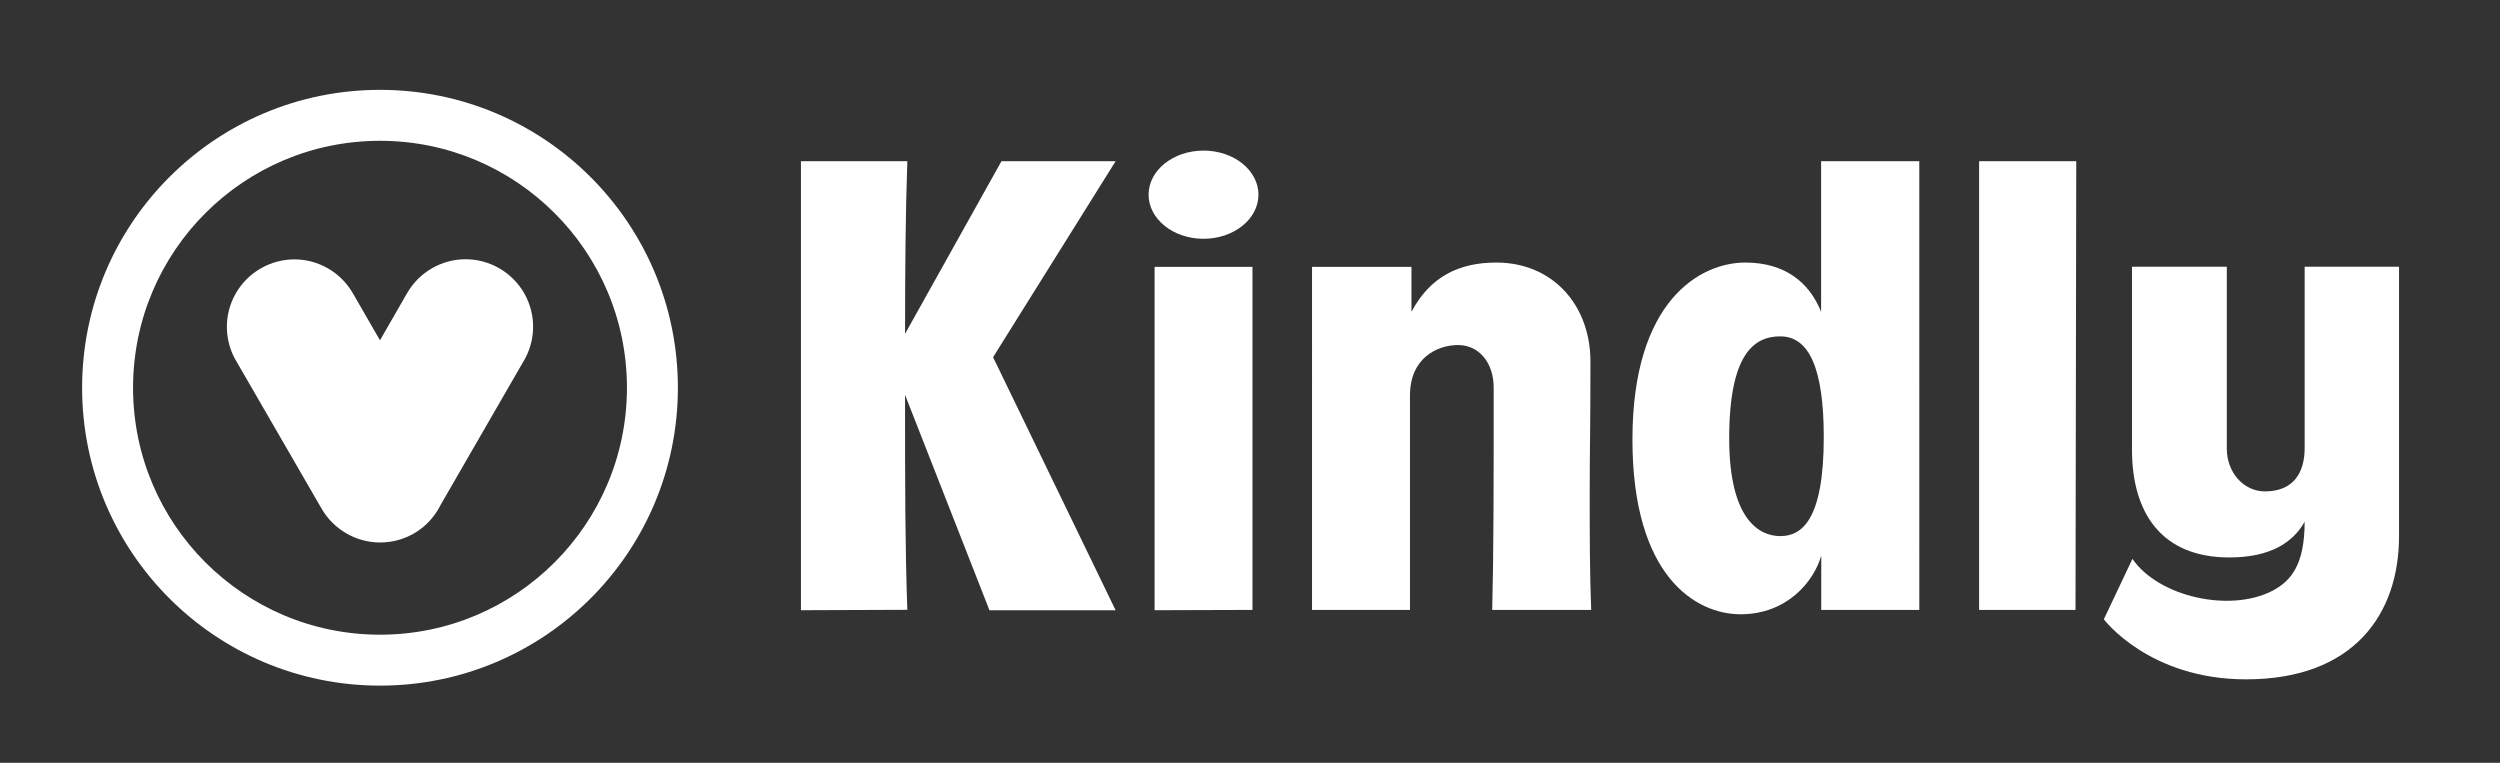
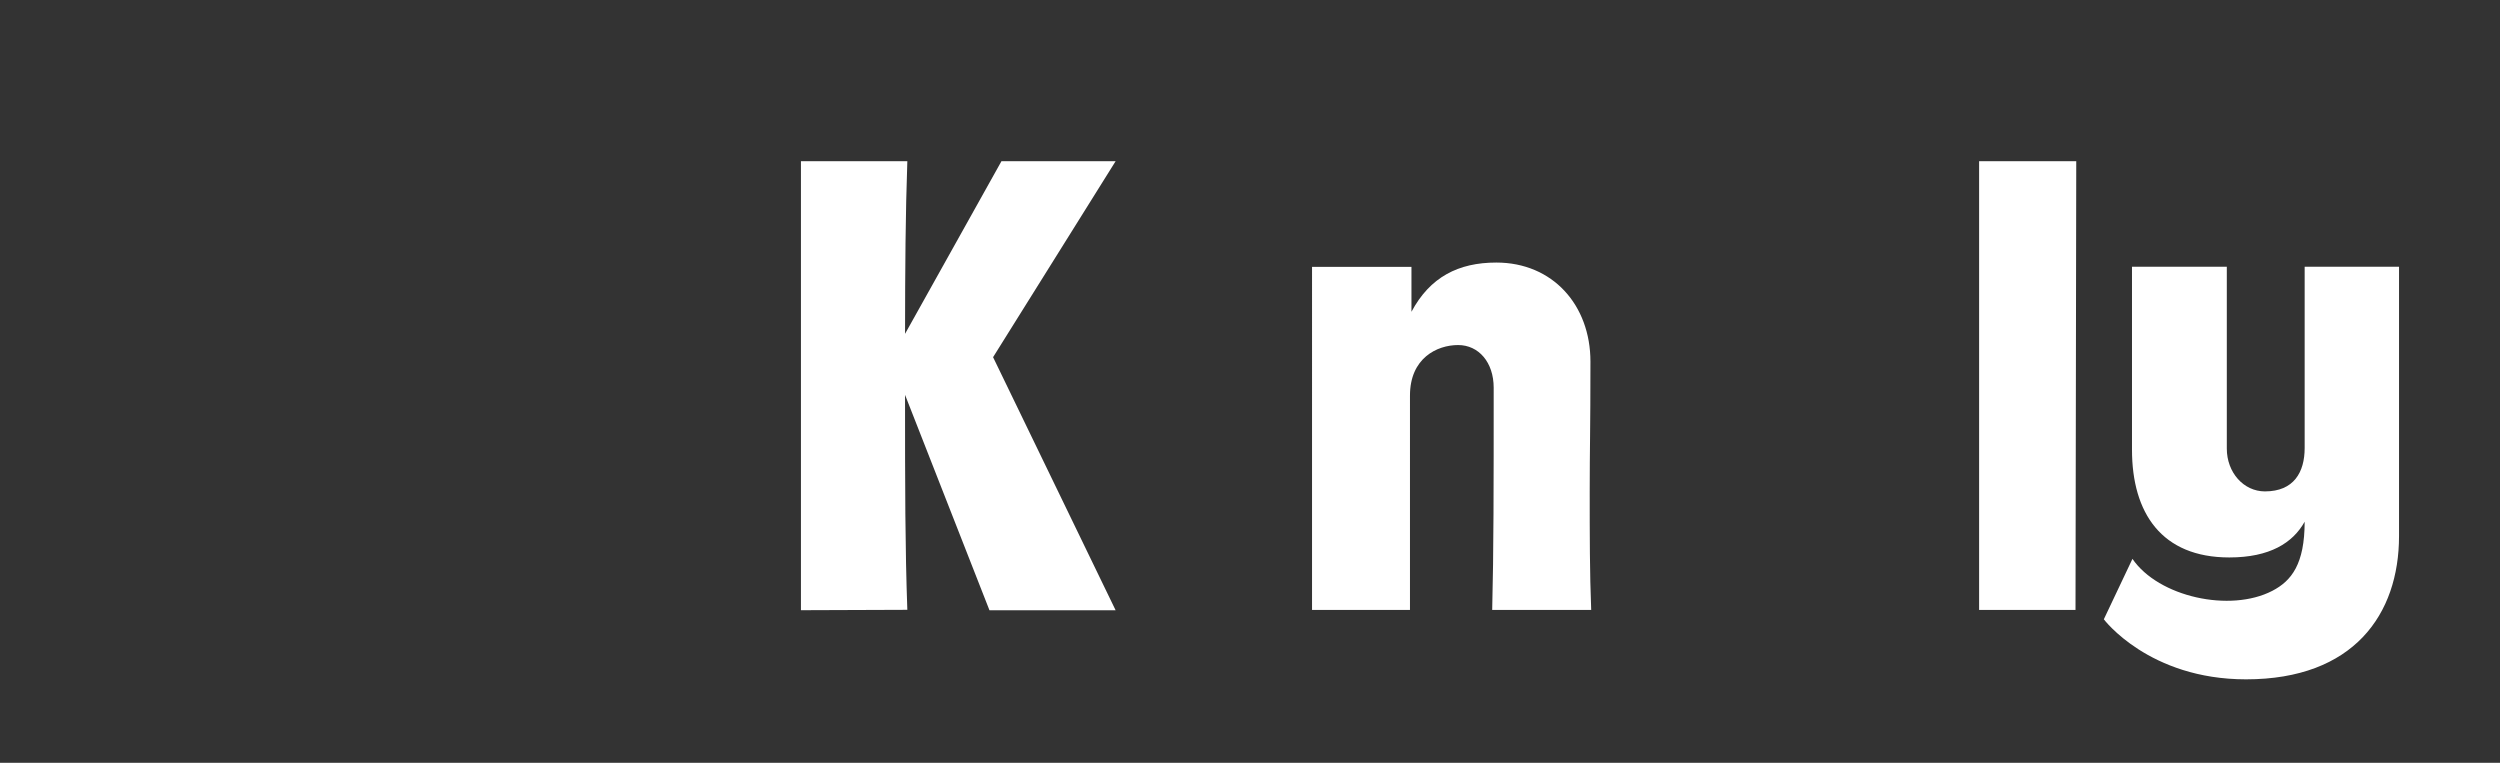
<svg xmlns="http://www.w3.org/2000/svg" version="1.1" id="Layer_1" x="0px" y="0px" viewBox="0 0 2392.56 730" style="enable-background:new 0 0 2392.56 730;" xml:space="preserve">
  <rect x="0" y="0" width="2392.56" height="730" fill="#333333" stroke="none" />
  <style type="text/css">
	.st0{fill:#FFFFFF;}
	.st1{fill:#61D800;}
	.st2{fill:#B4B6B8;}
	.st3{fill:#626366;}
</style>
  <g>
    <path class="st0" d="M1522.09,346.06c0-54.13-36.12-94.79-90.08-94.79c-36.27,0-63.49,13.87-81.21,47.12v-42.96h-95.15V583.7h93.73   V378.53c0-35.84,25.91-48.31,46.08-48.31c19.59,0,34.03,16.44,34.03,40.85c0,92.98,0,157.57-1.42,212.63h94.74   c-1.42-35.84-1.42-70.64-1.42-113.75C1521.38,430.47,1522.09,410.99,1522.09,346.06z" />
-     <path class="st0" d="M1742.83,298.39c-11.2-27.98-34.38-47.12-72.66-47.12c-42.46,0-107.89,35.84-107.89,169.33   c0,130.89,60.47,167.26,103.5,167.26c44.11,0,69.99-30.88,77.23-56.21l-0.07,52.06h93.88V154.29h-93.98V298.39z M1703.79,513.06   c-20,0-48.91-15.58-48.91-93.5c0-82.07,24.58-97.65,48.91-97.65c27.82,0,41.6,31.35,41.6,96.49   C1745.39,498.72,1723.79,513.06,1703.79,513.06z" />
    <polygon class="st0" points="1894.05,583.7 1986.31,583.7 1987.02,154.29 1894.05,154.29  " />
    <path class="st0" d="M958.41,154.29l-92.26,165.2c0.07-62.55,0.41-114.77,2.19-165.2H766.52v429.69l101.82-0.37   c-2.11-59.29-2.2-116.09-2.2-205.73l80.81,206.17h120.73L950.4,341.83l117.27-187.54H958.41z" />
-     <polygon class="st0" points="1104.97,583.99 1198.64,583.7 1198.64,255.43 1104.97,255.43  " />
-     <path class="st0" d="M1151.8,144.12c-29.04,0-52.57,18.9-52.57,42.2c0,23.31,23.54,42.2,52.57,42.2c29.04,0,52.57-18.9,52.57-42.2   C1204.38,163.01,1180.84,144.12,1151.8,144.12z" />
-     <path class="st0" d="M2205.61,255.24c0,0,0,52.02,0,103.49c0,48.18,0,65.92,0,70.03c0,23.16-10.34,41.52-38.03,41.52   c-20.36,0-36.47-18.07-36.47-40.94c0-7.36,0-174.1,0-174.1h-90.74v175.11c0,60.76,28.44,103.14,93.12,103.14   c38.82,0,60.87-13.99,72.12-34.2c0,40.51-12.55,56.59-30.91,66.13c-40.4,20.98-108.94,5.86-133.89-30.58l-27.4,57.83   c0,0,43.06,57.47,136.06,57.47c103.08,0,146.46-62.29,146.46-137.08V255.24H2205.61z" />
+     <path class="st0" d="M2205.61,255.24c0,0,0,52.02,0,103.49c0,48.18,0,65.92,0,70.03c0,23.16-10.34,41.52-38.03,41.52   c-20.36,0-36.47-18.07-36.47-40.94c0-7.36,0-174.1,0-174.1h-90.74v175.11c0,60.76,28.44,103.14,93.12,103.14   c38.82,0,60.87-13.99,72.12-34.2c0,40.51-12.55,56.59-30.91,66.13c-40.4,20.98-108.94,5.86-133.89-30.58l-27.4,57.83   c0,0,43.06,57.47,136.06,57.47c103.08,0,146.46-62.29,146.46-137.08V255.24z" />
    <g>
-       <path class="st0" d="M363.67,85.99c-157.45,0-285.08,127.64-285.08,285.08c0,157.45,127.64,285.08,285.08,285.08    s285.08-127.64,285.08-285.08C648.75,213.63,521.11,85.99,363.67,85.99z M363.67,607.41c-130.52,0-236.33-105.81-236.33-236.33    s105.81-236.33,236.33-236.33S600,240.55,600,371.08S494.19,607.41,363.67,607.41z" />
-       <path class="st0" d="M281.8,248.24c-23.08,0-44.55,12.41-56.05,32.37c-11.96,20.79-11.45,46.33,1.34,66.66l80.62,139.39    c11.54,20.08,33.02,32.51,56.08,32.51h0.04c24.71-0.02,46.88-13.81,57.86-35.99l78.52-136.01c12.83-20.36,13.34-45.96,1.31-66.78    c-11.5-19.91-32.96-32.29-55.99-32.29c-11.25,0-22.39,3-32.21,8.68c-9.84,5.69-18.02,13.88-23.66,23.67l-26.01,45.23l-26.06-45.2    c-5.64-9.77-13.83-17.94-23.68-23.61C304.11,251.22,293.01,248.24,281.8,248.24z" />
-     </g>
+       </g>
  </g>
</svg>